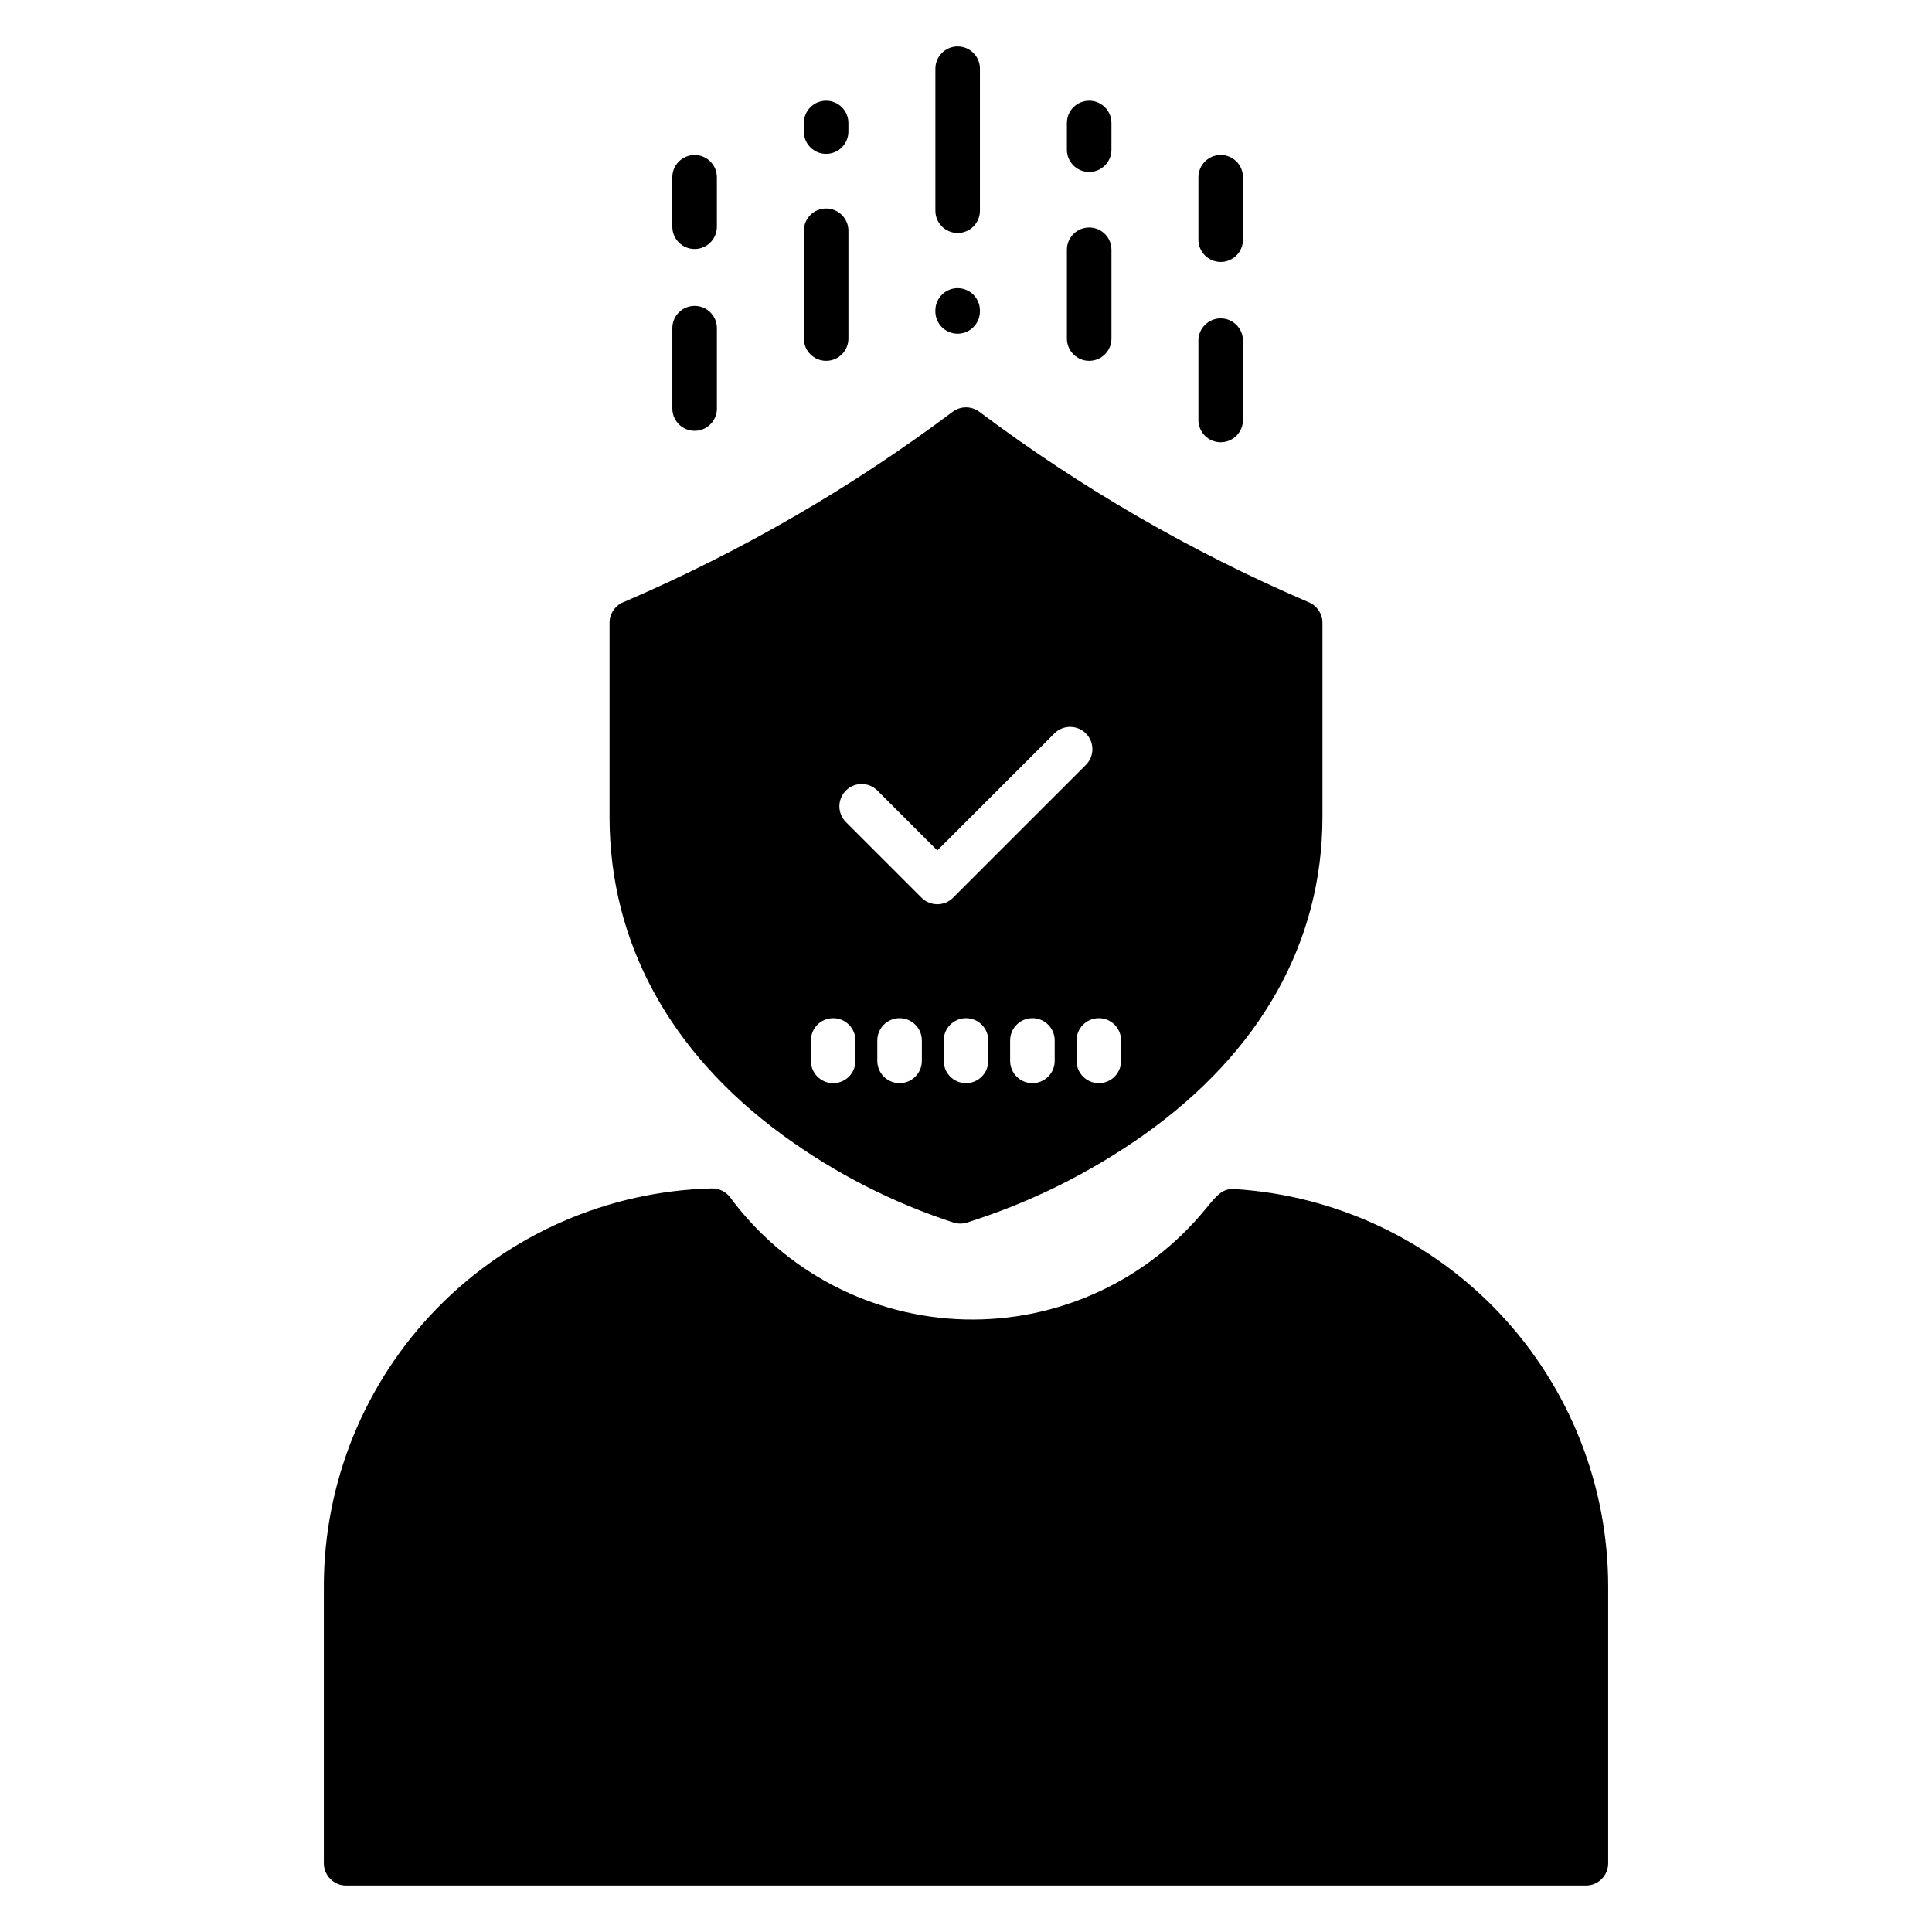
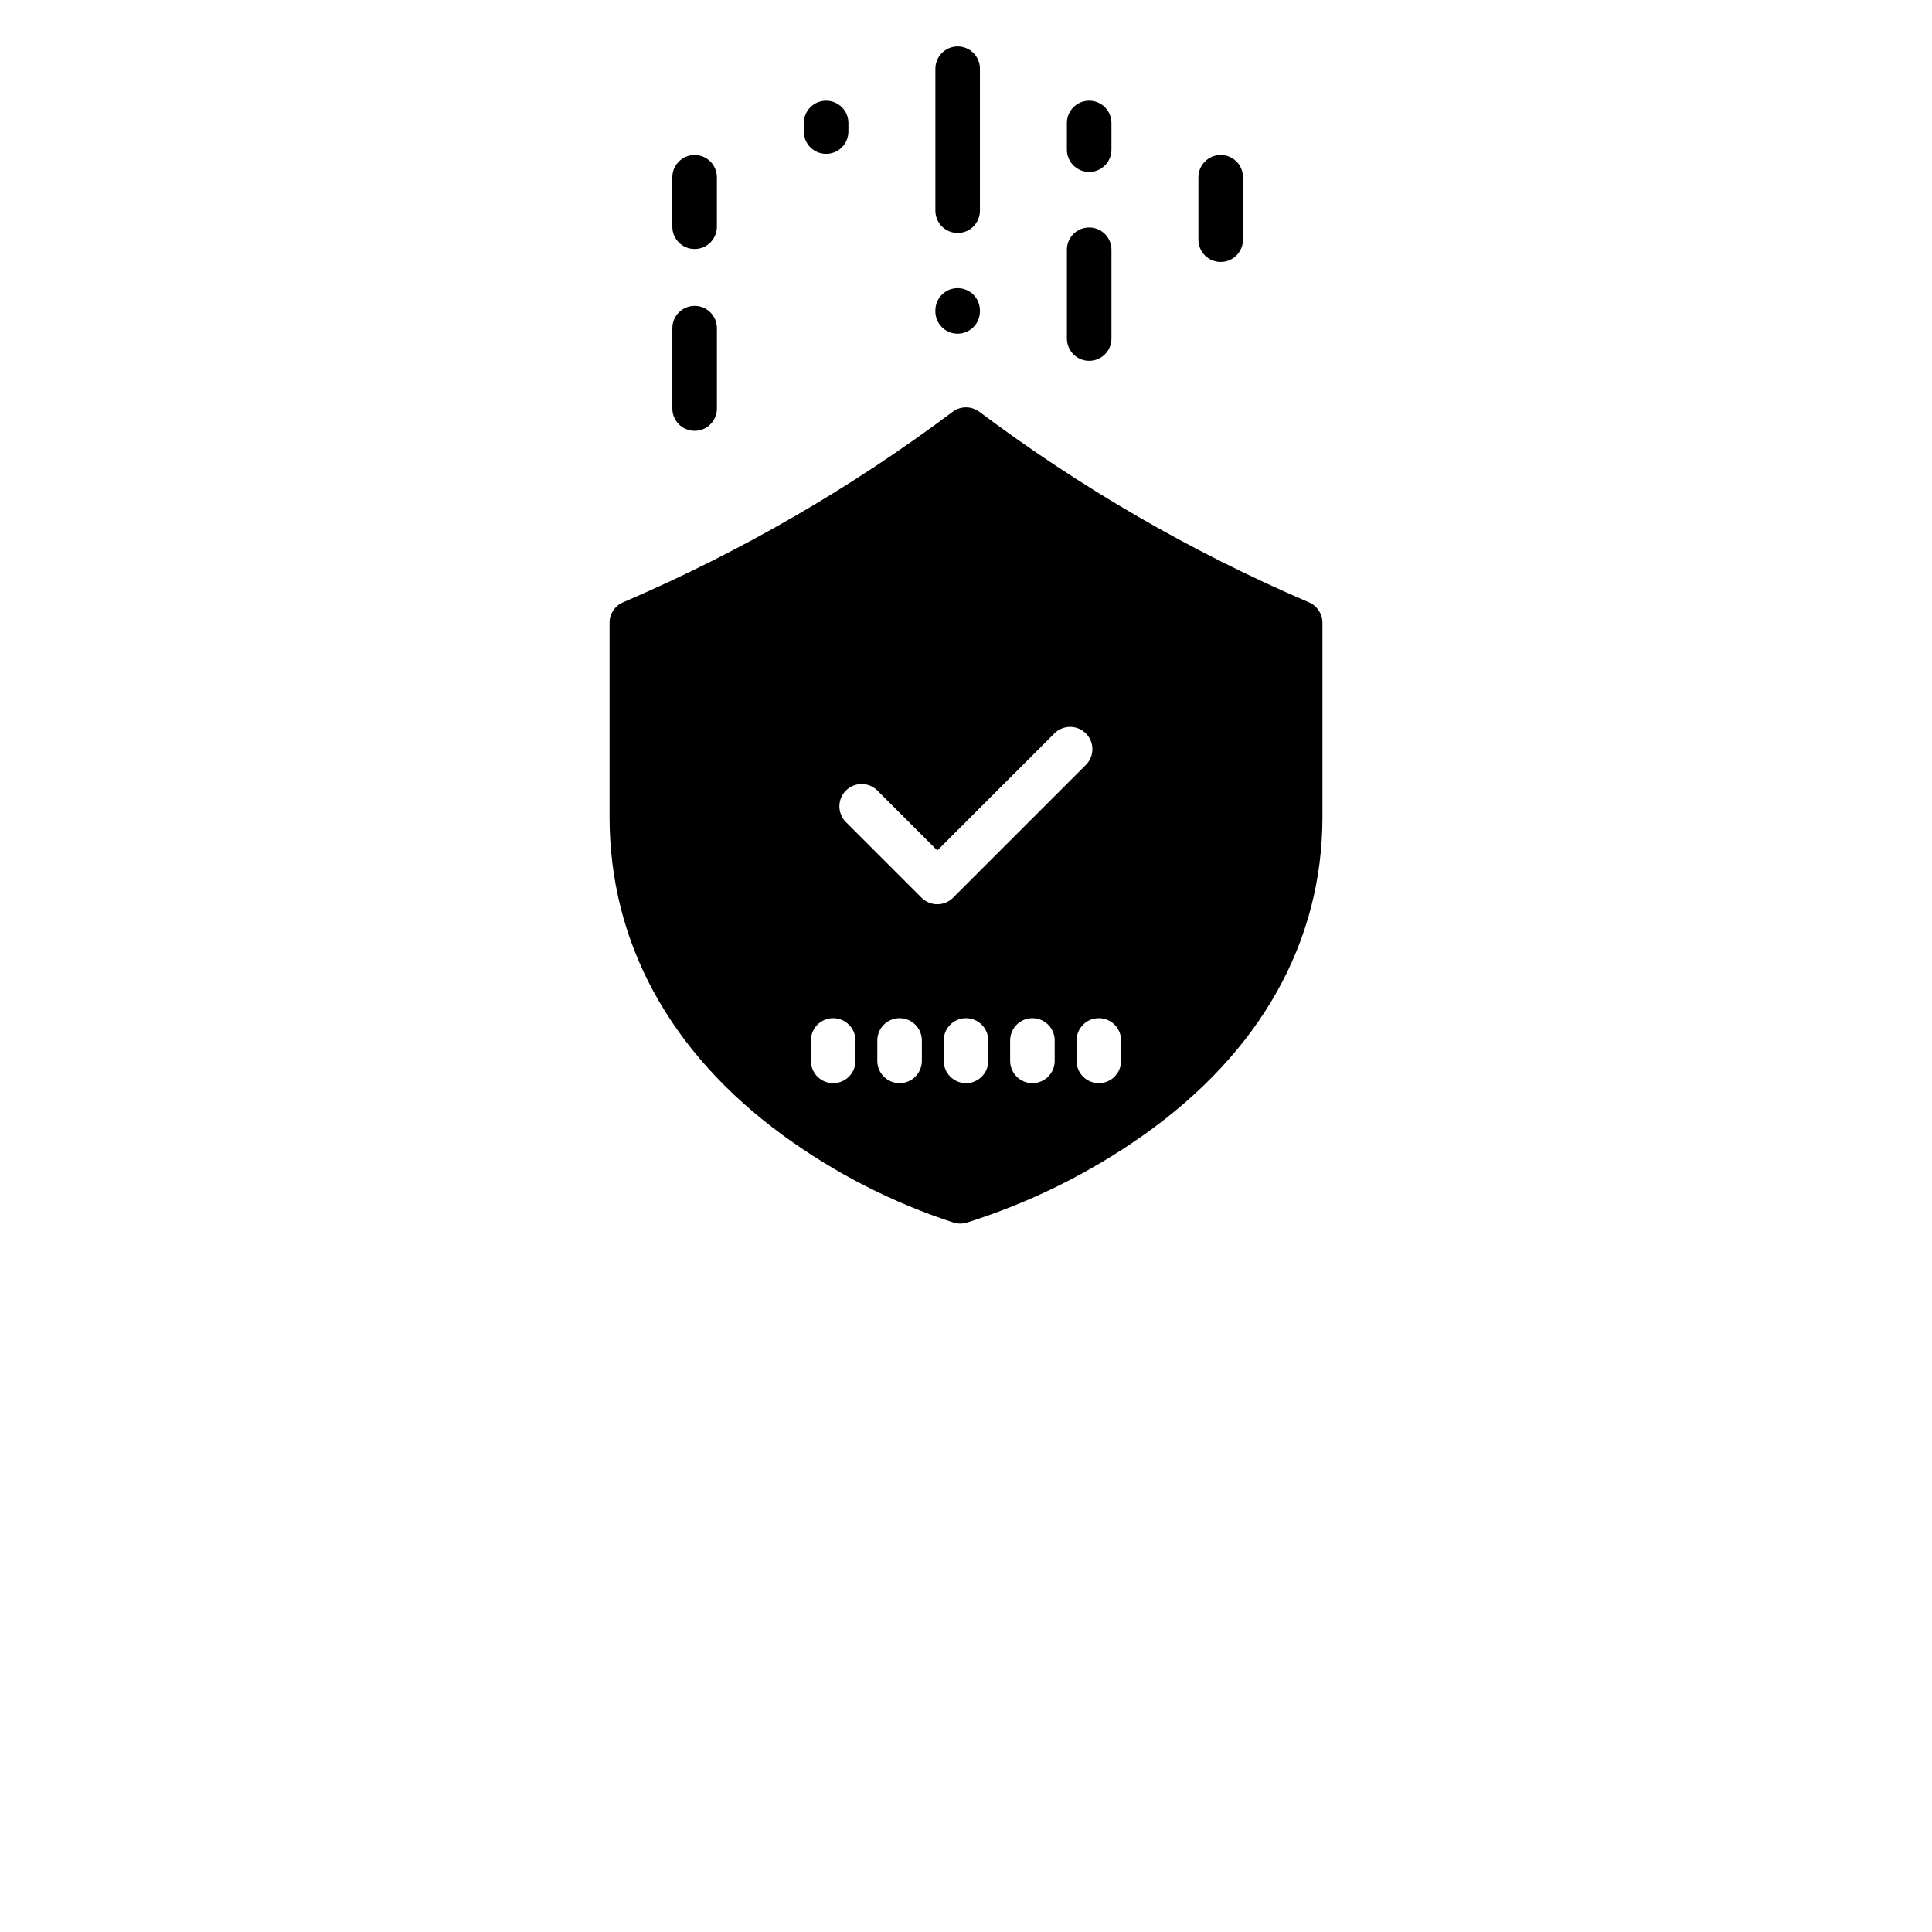
<svg xmlns="http://www.w3.org/2000/svg" fill="#000000" width="800px" height="800px" version="1.1" viewBox="144 144 512 512">
  <g>
    <path d="m397.79 205.74c3.258 0 5.902-2.644 5.902-5.906v-37.625c0-3.262-2.644-5.906-5.902-5.906-3.262 0-5.906 2.644-5.906 5.906v37.625c0 3.262 2.644 5.906 5.906 5.906z" />
    <path d="m432.64 189.57c3.262 0 5.906-2.641 5.906-5.902v-7.074c0-3.262-2.644-5.906-5.906-5.906-3.258 0-5.902 2.644-5.902 5.906v7.074c0 3.262 2.644 5.902 5.902 5.902z" />
    <path d="m362.93 184.77c3.262 0 5.906-2.641 5.906-5.902v-2.273c0-3.262-2.644-5.906-5.906-5.906-3.262 0-5.902 2.644-5.902 5.906v2.273c0 3.262 2.641 5.902 5.902 5.902z" />
    <path d="m328.08 209.99c3.258 0 5.902-2.644 5.902-5.906v-13.105c0-3.262-2.644-5.902-5.902-5.902-3.262 0-5.906 2.641-5.906 5.902v13.105c0 3.262 2.644 5.906 5.906 5.906z" />
    <path d="m467.5 213.42c3.262 0 5.902-2.641 5.902-5.902v-16.543c0-3.262-2.641-5.902-5.902-5.902-3.262 0-5.906 2.641-5.906 5.902v16.543c0 3.262 2.644 5.902 5.906 5.902z" />
-     <path d="m570.18 637.79v-73.402c-0.027-26.84-10.273-52.664-28.656-72.219-18.387-19.555-43.527-31.375-70.316-33.055-3.219-0.219-4.637 1.523-7.746 5.312-15.598 19.055-39.113 29.844-63.727 29.242-24.613-0.605-47.574-12.535-62.215-32.328-1.148-1.543-2.973-2.438-4.898-2.394-27.5 0.699-53.641 12.117-72.844 31.812-19.203 19.699-29.953 46.117-29.957 73.629v73.402c0 3.258 2.641 5.902 5.902 5.902h328.55c3.262 0 5.906-2.644 5.906-5.902z" />
    <path d="m391.88 226.53c0 3.258 2.644 5.902 5.906 5.902 3.258 0 5.902-2.644 5.902-5.902v-0.262c0-3.262-2.644-5.902-5.902-5.902-3.262 0-5.906 2.641-5.906 5.902z" />
    <path d="m426.74 233.72c0 3.258 2.644 5.902 5.902 5.902 3.262 0 5.906-2.644 5.906-5.902v-23.531c0-3.262-2.644-5.902-5.906-5.902-3.258 0-5.902 2.641-5.902 5.902z" />
-     <path d="m357.03 233.72c0 3.258 2.641 5.902 5.902 5.902 3.262 0 5.906-2.644 5.906-5.902v-28.566c0-3.262-2.644-5.902-5.906-5.902-3.262 0-5.902 2.641-5.902 5.902z" />
    <path d="m322.18 252.27c0 3.258 2.644 5.902 5.906 5.902 3.258 0 5.902-2.644 5.902-5.902v-21.309c0-3.262-2.644-5.902-5.902-5.902-3.262 0-5.906 2.641-5.906 5.902z" />
-     <path d="m461.59 255.3c0 3.262 2.644 5.902 5.906 5.902 3.262 0 5.902-2.641 5.902-5.902v-21.023c0-3.262-2.641-5.902-5.902-5.902-3.262 0-5.906 2.641-5.906 5.902z" />
    <path d="m309.11 303.62c-2.168 0.93-3.574 3.062-3.574 5.426v51.375c0 33.238 15.883 62.43 45.93 84.422 13.797 10.074 29.098 17.898 45.34 23.191 1.066 0.309 2.195 0.312 3.262 0.012 16.719-5.25 32.523-13.059 46.852-23.145 31.105-21.992 47.543-51.203 47.543-84.48v-51.375c0-2.363-1.406-4.496-3.574-5.426l-0.578-0.246c-30.809-13.258-59.934-30.121-86.77-50.242-2.098-1.574-4.984-1.574-7.082 0-26.832 20.117-55.957 36.98-86.762 50.238zm79.191 121.52c0 3.262-2.641 5.906-5.902 5.906-3.262 0-5.906-2.644-5.906-5.906v-5.41c0-3.262 2.644-5.906 5.906-5.906 3.262 0 5.902 2.644 5.902 5.906zm17.602 0c0 3.262-2.644 5.906-5.902 5.906-3.262 0-5.906-2.644-5.906-5.906v-5.41c0-3.262 2.644-5.906 5.906-5.906 3.258 0 5.902 2.644 5.902 5.906zm17.602 0c0 3.262-2.644 5.906-5.906 5.906-3.258 0-5.902-2.644-5.902-5.906v-5.41c0-3.262 2.644-5.906 5.902-5.906 3.262 0 5.906 2.644 5.906 5.906zm17.602-5.41v5.41h-0.004c0 3.262-2.641 5.906-5.902 5.906s-5.902-2.644-5.902-5.906v-5.41c0-3.262 2.641-5.906 5.902-5.906s5.902 2.644 5.902 5.906zm-72.93-66.223h-0.004c2.309-2.309 6.043-2.309 8.352 0l15.875 15.875 31.078-31.074v-0.004c2.312-2.25 6.008-2.227 8.289 0.059 2.285 2.281 2.312 5.977 0.059 8.293l-35.25 35.25c-2.309 2.305-6.043 2.305-8.352 0l-20.051-20.051c-2.305-2.305-2.305-6.043 0-8.348zm-9.277 66.223h-0.004c0-3.262 2.641-5.906 5.902-5.906s5.906 2.644 5.906 5.906v5.41c0 3.262-2.644 5.906-5.906 5.906s-5.902-2.644-5.902-5.906z" />
  </g>
</svg>